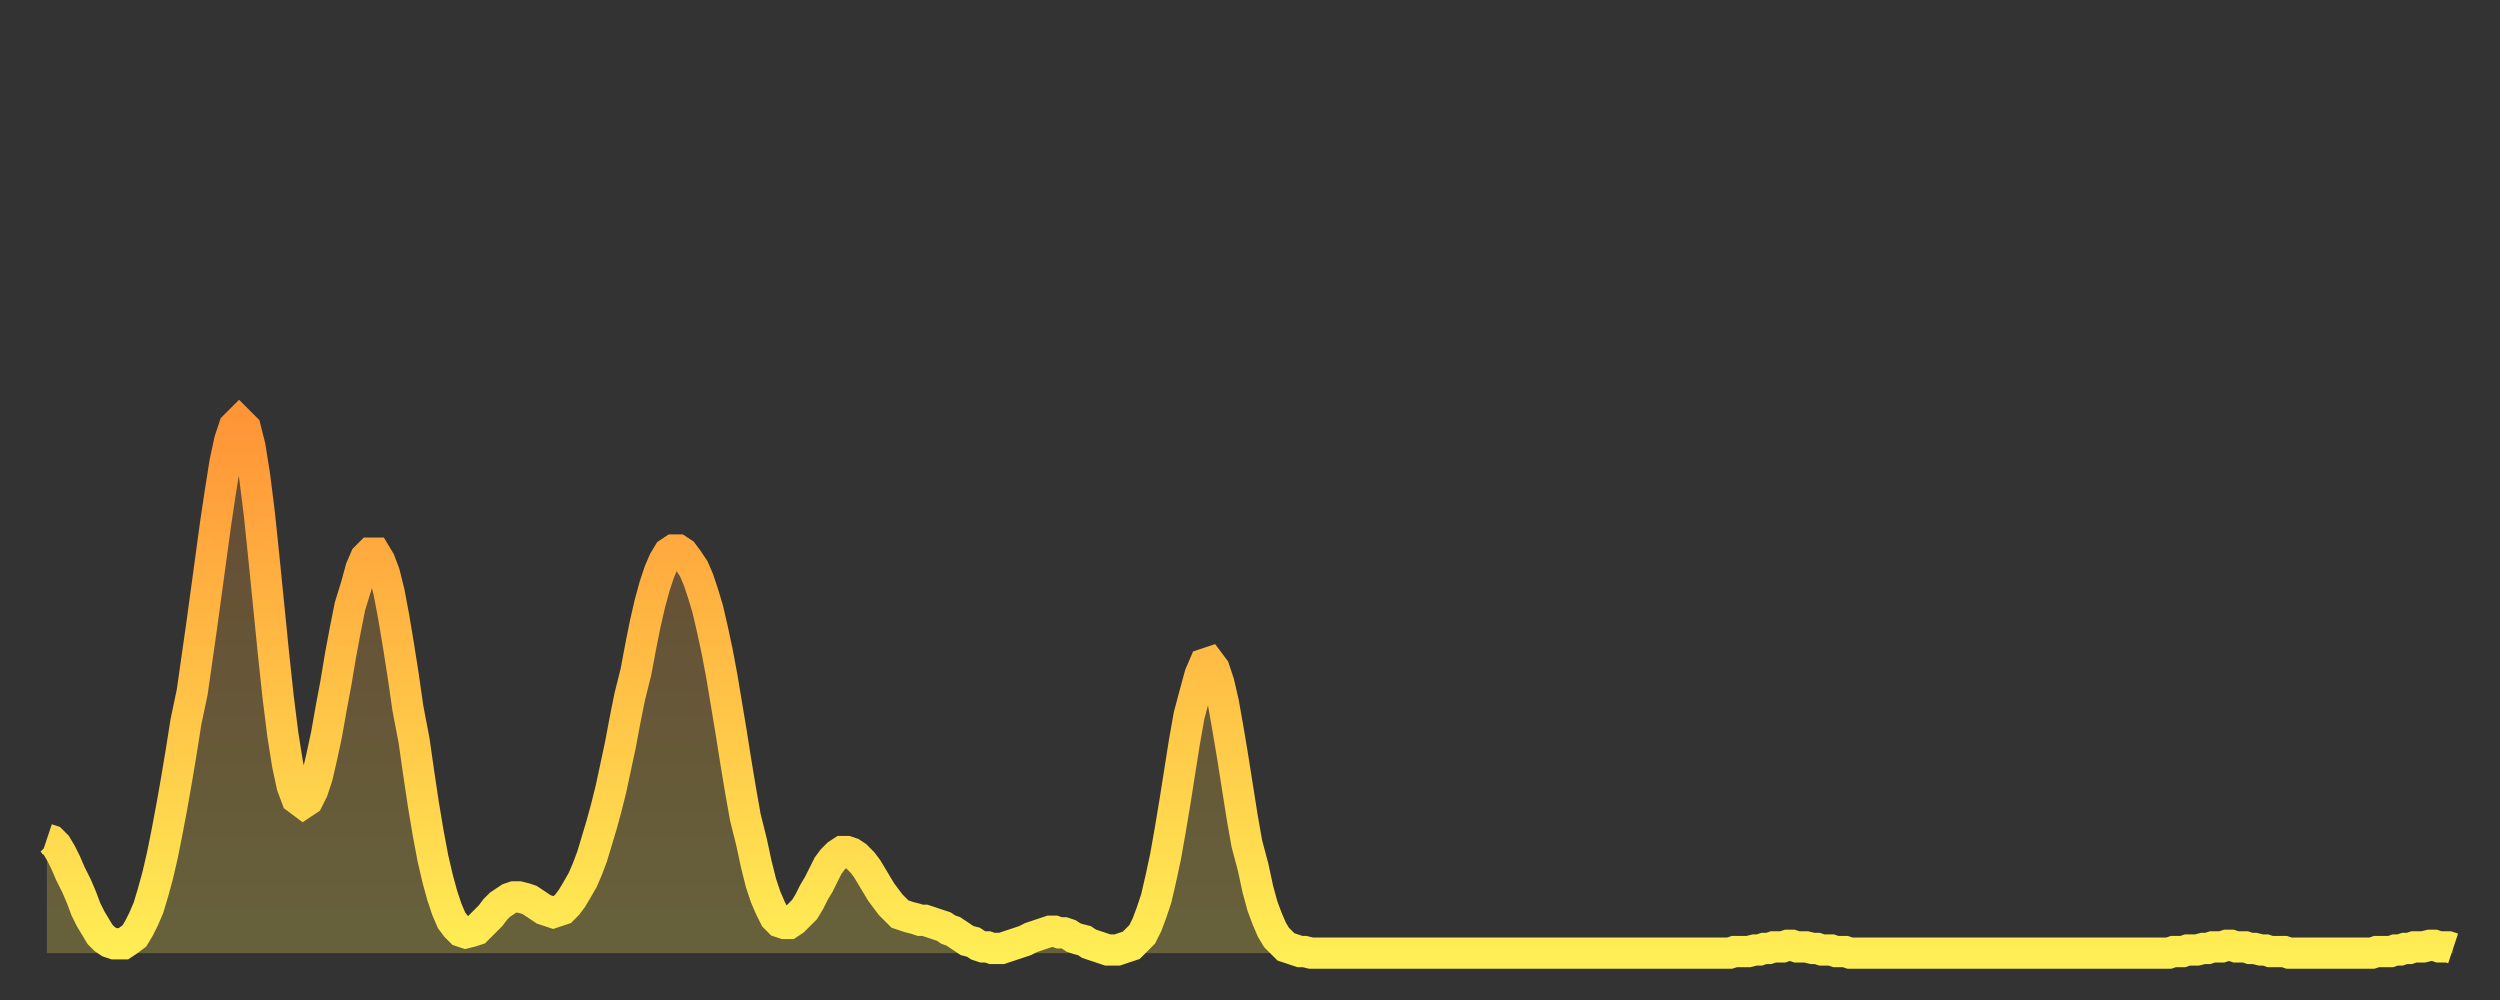
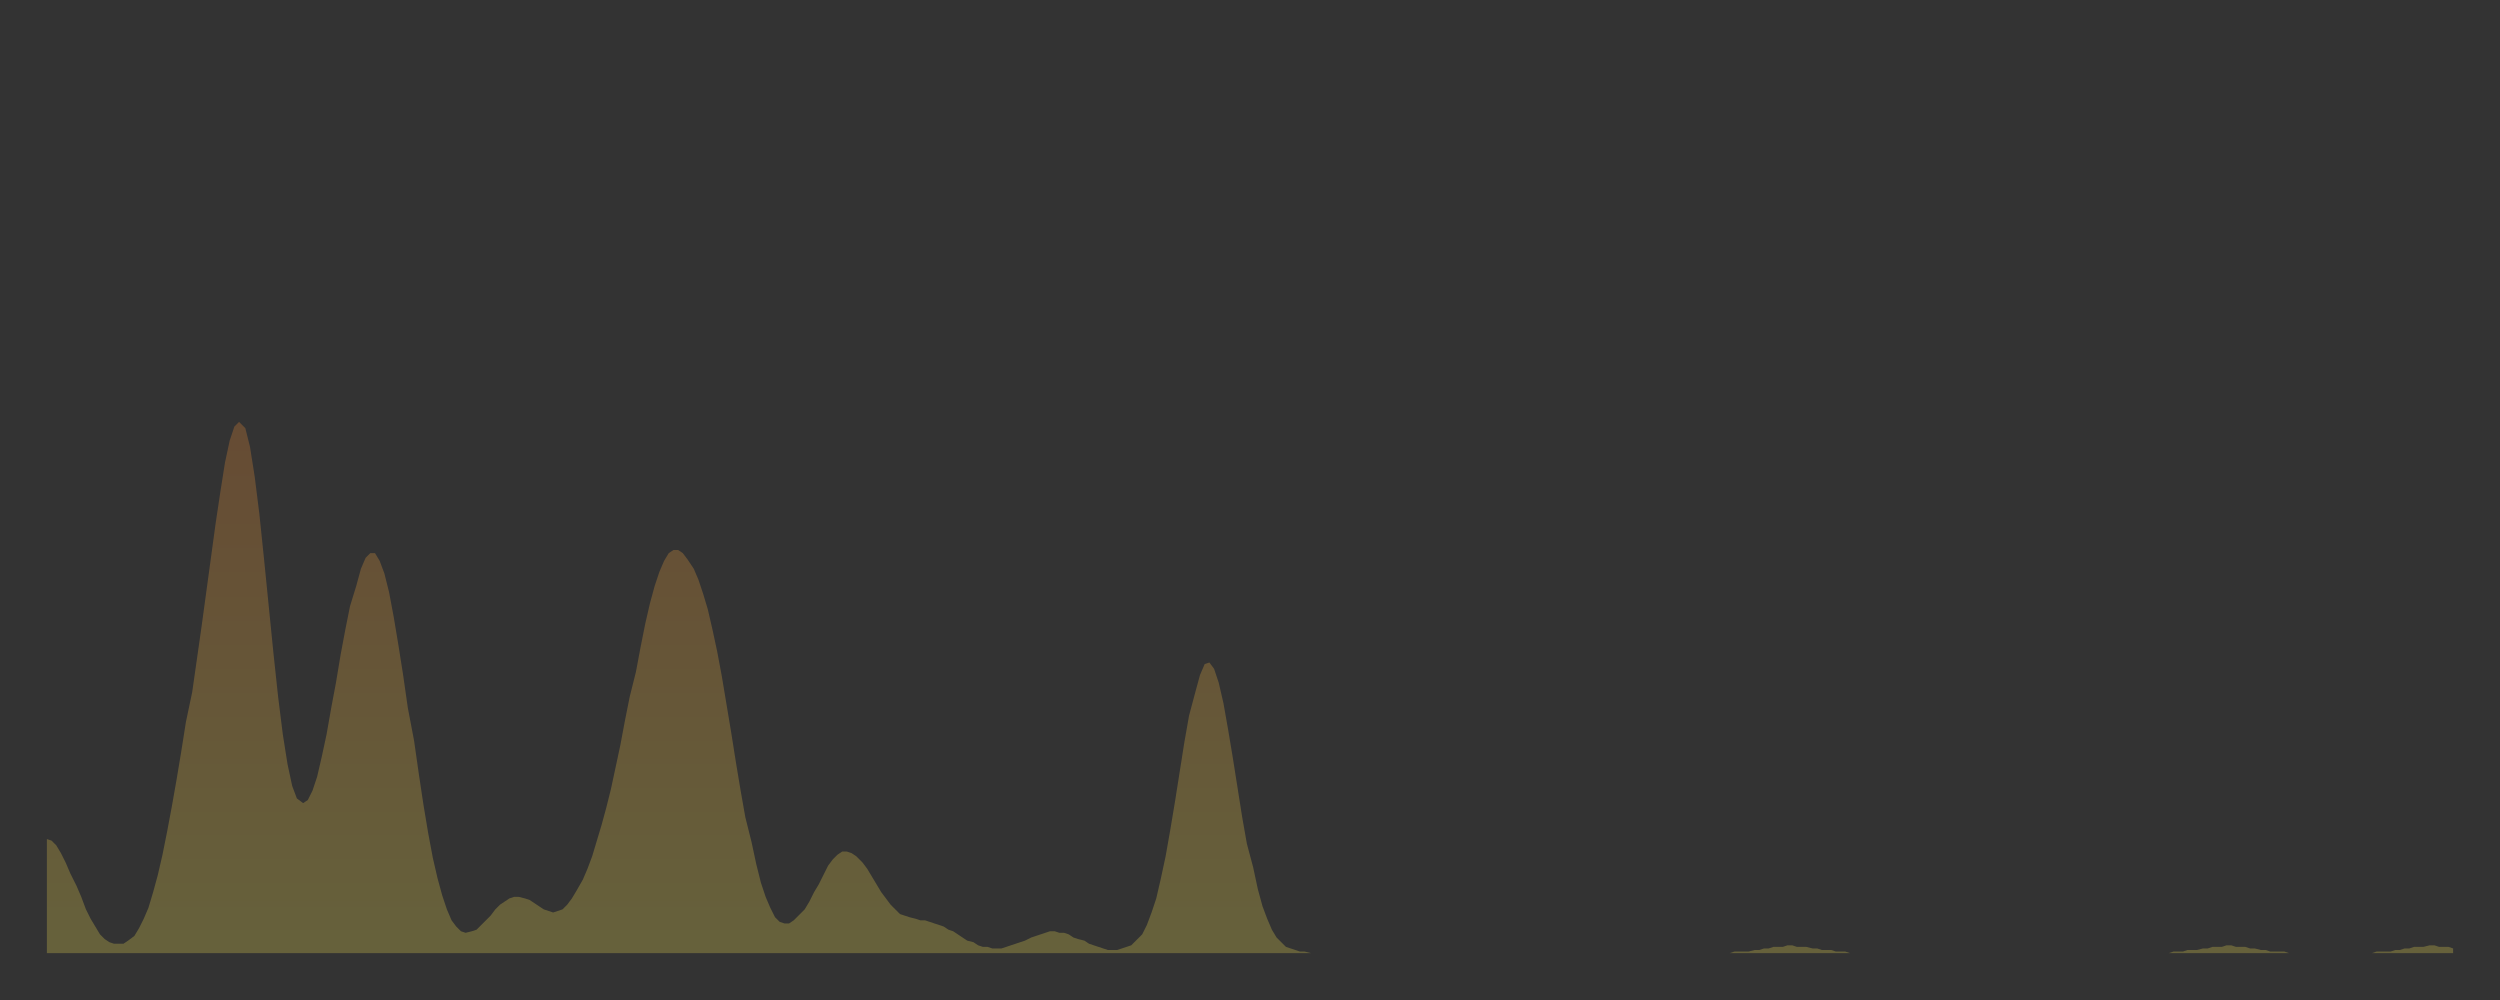
<svg xmlns="http://www.w3.org/2000/svg" baseProfile="full" height="64" version="1.1" width="160">
  <rect width="100%" height="100%" fill="#333333" stroke="none" />
  <defs>
    <linearGradient id="id976108" x1="0" x2="0" y1="0" y2="1">
      <stop offset="0%" stop-color="#ff9537" />
      <stop offset="50%" stop-color="#ffc146" />
      <stop offset="100%" stop-color="#ffee55" />
    </linearGradient>
  </defs>
  <g transform="translate(3,3)">
    <g>
-       <path d="M 0.0 50.7 0.3 50.8 0.6 51.1 0.9 51.6 1.2 52.2 1.5 52.9 1.9 53.7 2.2 54.4 2.5 55.2 2.8 55.8 3.1 56.3 3.4 56.8 3.7 57.1 4.0 57.3 4.3 57.4 4.6 57.4 4.9 57.4 5.2 57.2 5.6 56.9 5.9 56.4 6.2 55.8 6.5 55.1 6.8 54.1 7.1 53.0 7.4 51.7 7.7 50.2 8.0 48.6 8.3 46.9 8.6 45.1 8.9 43.2 9.3 41.3 9.6 39.2 9.9 37.1 10.2 34.9 10.5 32.7 10.8 30.5 11.1 28.5 11.4 26.6 11.7 25.2 12.0 24.3 12.3 24.0 12.7 24.4 13.0 25.6 13.3 27.5 13.6 29.9 13.9 32.8 14.2 35.8 14.5 38.8 14.8 41.6 15.1 44.0 15.4 45.9 15.7 47.3 16.0 48.1 16.4 48.4 16.7 48.2 17.0 47.6 17.3 46.7 17.6 45.4 17.9 44.0 18.2 42.3 18.5 40.7 18.8 38.9 19.1 37.3 19.4 35.8 19.8 34.5 20.1 33.4 20.4 32.7 20.7 32.4 21.0 32.4 21.3 32.9 21.6 33.7 21.9 34.9 22.2 36.5 22.5 38.3 22.8 40.2 23.1 42.3 23.5 44.4 23.8 46.5 24.1 48.5 24.4 50.3 24.7 51.9 25.0 53.2 25.3 54.3 25.6 55.2 25.9 55.9 26.2 56.3 26.5 56.6 26.8 56.7 27.2 56.6 27.5 56.5 27.8 56.2 28.1 55.9 28.4 55.6 28.7 55.2 29.0 54.9 29.3 54.7 29.6 54.5 29.9 54.4 30.2 54.4 30.6 54.5 30.9 54.6 31.2 54.8 31.5 55.0 31.8 55.2 32.1 55.3 32.4 55.4 32.7 55.3 33.0 55.2 33.3 54.9 33.6 54.5 33.9 54.0 34.3 53.3 34.6 52.6 34.9 51.8 35.2 50.8 35.5 49.8 35.8 48.7 36.1 47.5 36.4 46.1 36.7 44.7 37.0 43.1 37.3 41.6 37.7 40.0 38.0 38.4 38.3 36.9 38.6 35.6 38.9 34.5 39.2 33.6 39.5 32.9 39.8 32.4 40.1 32.2 40.4 32.2 40.7 32.4 41.0 32.8 41.4 33.4 41.7 34.1 42.0 35.0 42.3 36.0 42.6 37.3 42.9 38.7 43.2 40.3 43.5 42.1 43.8 43.9 44.1 45.8 44.4 47.6 44.7 49.3 45.1 50.9 45.4 52.3 45.7 53.5 46.0 54.4 46.3 55.1 46.6 55.7 46.9 56.0 47.2 56.1 47.5 56.1 47.8 55.9 48.1 55.6 48.5 55.2 48.8 54.7 49.1 54.1 49.4 53.6 49.7 53.0 50.0 52.4 50.3 52.0 50.6 51.7 50.9 51.5 51.2 51.5 51.5 51.6 51.8 51.8 52.2 52.2 52.5 52.6 52.8 53.1 53.1 53.6 53.4 54.1 53.7 54.5 54.0 54.9 54.3 55.2 54.6 55.5 54.9 55.6 55.2 55.7 55.6 55.8 55.9 55.9 56.2 55.9 56.5 56.0 56.8 56.1 57.1 56.2 57.4 56.3 57.7 56.5 58.0 56.6 58.3 56.8 58.6 57.0 58.9 57.2 59.3 57.3 59.6 57.5 59.9 57.6 60.2 57.6 60.5 57.7 60.8 57.7 61.1 57.7 61.4 57.6 61.7 57.5 62.0 57.4 62.3 57.3 62.6 57.2 63.0 57.0 63.3 56.9 63.6 56.8 63.9 56.7 64.2 56.6 64.5 56.6 64.8 56.7 65.1 56.7 65.4 56.8 65.7 57.0 66.0 57.1 66.4 57.2 66.7 57.4 67.0 57.5 67.3 57.6 67.6 57.7 67.9 57.8 68.2 57.8 68.5 57.8 68.8 57.7 69.1 57.6 69.4 57.5 69.7 57.2 70.1 56.8 70.4 56.2 70.7 55.4 71.0 54.5 71.3 53.2 71.6 51.8 71.9 50.1 72.2 48.3 72.5 46.4 72.8 44.5 73.1 42.8 73.5 41.3 73.8 40.2 74.1 39.5 74.4 39.4 74.7 39.8 75.0 40.7 75.3 42.0 75.6 43.7 75.9 45.5 76.2 47.4 76.5 49.3 76.8 51.0 77.2 52.5 77.5 53.9 77.8 55.0 78.1 55.8 78.4 56.5 78.7 57.0 79.0 57.3 79.3 57.6 79.6 57.7 79.9 57.8 80.2 57.9 80.5 57.9 80.9 58.0 81.2 58.0 81.5 58.0 81.8 58.0 82.1 58.0 82.4 58.0 82.7 58.0 83.0 58.0 83.3 58.0 83.6 58.0 83.9 58.0 84.3 58.0 84.6 58.0 84.9 58.0 85.2 58.0 85.5 58.0 85.8 58.0 86.1 58.0 86.4 58.0 86.7 58.0 87.0 58.0 87.3 58.0 87.6 58.0 88.0 58.0 88.3 58.0 88.6 58.0 88.9 58.0 89.2 58.0 89.5 58.0 89.8 58.0 90.1 58.0 90.4 58.0 90.7 58.0 91.0 58.0 91.4 58.0 91.7 58.0 92.0 58.0 92.3 58.0 92.6 58.0 92.9 58.0 93.2 58.0 93.5 58.0 93.8 58.0 94.1 58.0 94.4 58.0 94.7 58.0 95.1 58.0 95.4 58.0 95.7 58.0 96.0 58.0 96.3 58.0 96.6 58.0 96.9 58.0 97.2 58.0 97.5 58.0 97.8 58.0 98.1 58.0 98.4 58.0 98.8 58.0 99.1 58.0 99.4 58.0 99.7 58.0 100.0 58.0 100.3 58.0 100.6 58.0 100.9 58.0 101.2 58.0 101.5 58.0 101.8 58.0 102.2 58.0 102.5 58.0 102.8 58.0 103.1 58.0 103.4 58.0 103.7 58.0 104.0 58.0 104.3 58.0 104.6 58.0 104.9 58.0 105.2 58.0 105.5 58.0 105.9 58.0 106.2 58.0 106.5 58.0 106.8 58.0 107.1 58.0 107.4 58.0 107.7 58.0 108.0 57.9 108.3 57.9 108.6 57.9 108.9 57.9 109.3 57.8 109.6 57.8 109.9 57.7 110.2 57.7 110.5 57.6 110.8 57.6 111.1 57.6 111.4 57.5 111.7 57.5 112.0 57.6 112.3 57.6 112.6 57.6 113.0 57.7 113.3 57.7 113.6 57.8 113.9 57.8 114.2 57.8 114.5 57.9 114.8 57.9 115.1 57.9 115.4 58.0 115.7 58.0 116.0 58.0 116.3 58.0 116.7 58.0 117.0 58.0 117.3 58.0 117.6 58.0 117.9 58.0 118.2 58.0 118.5 58.0 118.8 58.0 119.1 58.0 119.4 58.0 119.7 58.0 120.1 58.0 120.4 58.0 120.7 58.0 121.0 58.0 121.3 58.0 121.6 58.0 121.9 58.0 122.2 58.0 122.5 58.0 122.8 58.0 123.1 58.0 123.4 58.0 123.8 58.0 124.1 58.0 124.4 58.0 124.7 58.0 125.0 58.0 125.3 58.0 125.6 58.0 125.9 58.0 126.2 58.0 126.5 58.0 126.8 58.0 127.2 58.0 127.5 58.0 127.8 58.0 128.1 58.0 128.4 58.0 128.7 58.0 129.0 58.0 129.3 58.0 129.6 58.0 129.9 58.0 130.2 58.0 130.5 58.0 130.9 58.0 131.2 58.0 131.5 58.0 131.8 58.0 132.1 58.0 132.4 58.0 132.7 58.0 133.0 58.0 133.3 58.0 133.6 58.0 133.9 58.0 134.2 58.0 134.6 58.0 134.9 58.0 135.2 58.0 135.5 58.0 135.8 58.0 136.1 57.9 136.4 57.9 136.7 57.9 137.0 57.8 137.3 57.8 137.6 57.8 138.0 57.7 138.3 57.7 138.6 57.6 138.9 57.6 139.2 57.6 139.5 57.5 139.8 57.5 140.1 57.6 140.4 57.6 140.7 57.6 141.0 57.7 141.3 57.7 141.7 57.8 142.0 57.8 142.3 57.9 142.6 57.9 142.9 57.9 143.2 57.9 143.5 58.0 143.8 58.0 144.1 58.0 144.4 58.0 144.7 58.0 145.1 58.0 145.4 58.0 145.7 58.0 146.0 58.0 146.3 58.0 146.6 58.0 146.9 58.0 147.2 58.0 147.5 58.0 147.8 58.0 148.1 58.0 148.4 58.0 148.8 58.0 149.1 57.9 149.4 57.9 149.7 57.9 150.0 57.9 150.3 57.8 150.6 57.8 150.9 57.7 151.2 57.7 151.5 57.6 151.8 57.6 152.1 57.6 152.5 57.5 152.8 57.5 153.1 57.6 153.4 57.6 153.7 57.6 154.0 57.7" fill="none" id="graph-curve" opacity="1" stroke="url(#id976108)" stroke-width="2" />
      <path d="M 0 58 L 0.0 50.7 0.3 50.8 0.6 51.1 0.9 51.6 1.2 52.2 1.5 52.9 1.9 53.7 2.2 54.4 2.5 55.2 2.8 55.8 3.1 56.3 3.4 56.8 3.7 57.1 4.0 57.3 4.3 57.4 4.6 57.4 4.9 57.4 5.2 57.2 5.6 56.9 5.9 56.4 6.2 55.8 6.5 55.1 6.8 54.1 7.1 53.0 7.4 51.7 7.7 50.2 8.0 48.6 8.3 46.9 8.6 45.1 8.9 43.2 9.3 41.3 9.6 39.2 9.9 37.1 10.2 34.9 10.5 32.7 10.8 30.5 11.1 28.5 11.4 26.6 11.7 25.2 12.0 24.3 12.3 24.0 12.7 24.4 13.0 25.6 13.3 27.5 13.6 29.9 13.9 32.8 14.2 35.8 14.5 38.8 14.8 41.6 15.1 44.0 15.4 45.9 15.7 47.3 16.0 48.1 16.4 48.4 16.7 48.2 17.0 47.6 17.3 46.7 17.6 45.4 17.9 44.0 18.2 42.3 18.5 40.7 18.8 38.9 19.1 37.3 19.4 35.8 19.8 34.5 20.1 33.4 20.4 32.7 20.7 32.4 21.0 32.4 21.3 32.9 21.6 33.7 21.9 34.9 22.2 36.5 22.5 38.3 22.8 40.2 23.1 42.3 23.5 44.4 23.8 46.5 24.1 48.5 24.4 50.3 24.7 51.9 25.0 53.2 25.3 54.3 25.6 55.2 25.9 55.9 26.2 56.3 26.5 56.6 26.8 56.7 27.2 56.6 27.5 56.5 27.8 56.2 28.1 55.9 28.4 55.6 28.7 55.2 29.0 54.9 29.3 54.7 29.6 54.5 29.9 54.4 30.2 54.4 30.6 54.5 30.9 54.6 31.2 54.8 31.5 55.0 31.8 55.2 32.1 55.3 32.4 55.4 32.7 55.3 33.0 55.2 33.3 54.9 33.6 54.5 33.9 54.0 34.3 53.3 34.6 52.6 34.9 51.8 35.2 50.8 35.5 49.8 35.8 48.7 36.1 47.5 36.4 46.1 36.7 44.7 37.0 43.1 37.3 41.6 37.7 40.0 38.0 38.4 38.3 36.9 38.6 35.6 38.9 34.5 39.2 33.6 39.5 32.9 39.8 32.4 40.1 32.2 40.4 32.2 40.7 32.4 41.0 32.8 41.4 33.4 41.7 34.1 42.0 35.0 42.3 36.0 42.6 37.3 42.9 38.7 43.2 40.3 43.5 42.1 43.8 43.9 44.1 45.8 44.4 47.6 44.7 49.3 45.1 50.9 45.4 52.3 45.7 53.5 46.0 54.4 46.3 55.1 46.6 55.7 46.9 56.0 47.2 56.1 47.5 56.1 47.8 55.9 48.1 55.6 48.5 55.2 48.8 54.7 49.1 54.1 49.4 53.6 49.7 53.0 50.0 52.4 50.3 52.0 50.6 51.7 50.9 51.5 51.2 51.5 51.5 51.6 51.8 51.8 52.2 52.2 52.5 52.6 52.8 53.1 53.1 53.6 53.4 54.1 53.7 54.5 54.0 54.9 54.3 55.2 54.6 55.5 54.9 55.6 55.2 55.7 55.6 55.8 55.9 55.9 56.2 55.9 56.5 56.0 56.8 56.1 57.1 56.2 57.4 56.3 57.7 56.5 58.0 56.6 58.3 56.8 58.6 57.0 58.9 57.2 59.3 57.3 59.6 57.5 59.9 57.6 60.2 57.6 60.5 57.7 60.8 57.7 61.1 57.7 61.4 57.6 61.7 57.5 62.0 57.4 62.3 57.3 62.6 57.2 63.0 57.0 63.3 56.9 63.6 56.8 63.9 56.7 64.2 56.6 64.5 56.6 64.8 56.7 65.1 56.7 65.4 56.8 65.7 57.0 66.0 57.1 66.4 57.2 66.7 57.4 67.0 57.5 67.3 57.6 67.6 57.7 67.9 57.8 68.2 57.8 68.5 57.8 68.8 57.7 69.1 57.6 69.4 57.5 69.7 57.2 70.1 56.8 70.4 56.2 70.7 55.4 71.0 54.5 71.3 53.2 71.6 51.8 71.9 50.1 72.2 48.3 72.5 46.4 72.8 44.5 73.1 42.8 73.5 41.3 73.8 40.2 74.1 39.5 74.4 39.4 74.7 39.8 75.0 40.7 75.3 42.0 75.6 43.7 75.9 45.5 76.2 47.4 76.5 49.3 76.8 51.0 77.2 52.5 77.5 53.9 77.8 55.0 78.1 55.8 78.4 56.5 78.7 57.0 79.0 57.3 79.3 57.6 79.6 57.7 79.9 57.8 80.2 57.9 80.5 57.9 80.9 58.0 81.2 58.0 81.5 58.0 81.8 58.0 82.1 58.0 82.4 58.0 82.7 58.0 83.0 58.0 83.3 58.0 83.6 58.0 83.9 58.0 84.3 58.0 84.6 58.0 84.9 58.0 85.2 58.0 85.5 58.0 85.8 58.0 86.1 58.0 86.4 58.0 86.7 58.0 87.0 58.0 87.3 58.0 87.6 58.0 88.0 58.0 88.3 58.0 88.6 58.0 88.9 58.0 89.2 58.0 89.5 58.0 89.8 58.0 90.1 58.0 90.4 58.0 90.7 58.0 91.0 58.0 91.4 58.0 91.7 58.0 92.0 58.0 92.3 58.0 92.6 58.0 92.9 58.0 93.2 58.0 93.5 58.0 93.8 58.0 94.1 58.0 94.4 58.0 94.7 58.0 95.1 58.0 95.4 58.0 95.7 58.0 96.0 58.0 96.3 58.0 96.6 58.0 96.9 58.0 97.2 58.0 97.5 58.0 97.8 58.0 98.1 58.0 98.4 58.0 98.8 58.0 99.1 58.0 99.4 58.0 99.7 58.0 100.0 58.0 100.3 58.0 100.6 58.0 100.9 58.0 101.2 58.0 101.5 58.0 101.8 58.0 102.2 58.0 102.5 58.0 102.8 58.0 103.1 58.0 103.4 58.0 103.7 58.0 104.0 58.0 104.3 58.0 104.6 58.0 104.9 58.0 105.2 58.0 105.5 58.0 105.9 58.0 106.2 58.0 106.5 58.0 106.8 58.0 107.1 58.0 107.4 58.0 107.7 58.0 108.0 57.9 108.3 57.9 108.6 57.9 108.9 57.9 109.3 57.8 109.6 57.8 109.9 57.7 110.2 57.7 110.5 57.6 110.8 57.6 111.1 57.6 111.4 57.5 111.7 57.5 112.0 57.6 112.3 57.6 112.6 57.6 113.0 57.7 113.3 57.7 113.6 57.8 113.9 57.8 114.2 57.8 114.5 57.9 114.8 57.9 115.1 57.9 115.4 58.0 115.7 58.0 116.0 58.0 116.3 58.0 116.7 58.0 117.0 58.0 117.3 58.0 117.6 58.0 117.9 58.0 118.2 58.0 118.5 58.0 118.8 58.0 119.1 58.0 119.4 58.0 119.7 58.0 120.1 58.0 120.4 58.0 120.7 58.0 121.0 58.0 121.3 58.0 121.6 58.0 121.9 58.0 122.2 58.0 122.5 58.0 122.8 58.0 123.1 58.0 123.4 58.0 123.8 58.0 124.1 58.0 124.4 58.0 124.7 58.0 125.0 58.0 125.3 58.0 125.6 58.0 125.9 58.0 126.2 58.0 126.5 58.0 126.8 58.0 127.2 58.0 127.5 58.0 127.8 58.0 128.1 58.0 128.4 58.0 128.7 58.0 129.0 58.0 129.3 58.0 129.6 58.0 129.9 58.0 130.2 58.0 130.5 58.0 130.9 58.0 131.2 58.0 131.5 58.0 131.8 58.0 132.1 58.0 132.4 58.0 132.7 58.0 133.0 58.0 133.3 58.0 133.6 58.0 133.9 58.0 134.2 58.0 134.6 58.0 134.9 58.0 135.2 58.0 135.5 58.0 135.8 58.0 136.1 57.9 136.4 57.9 136.7 57.9 137.0 57.8 137.3 57.8 137.6 57.8 138.0 57.7 138.3 57.7 138.6 57.6 138.9 57.6 139.2 57.6 139.5 57.5 139.8 57.5 140.1 57.6 140.4 57.6 140.7 57.6 141.0 57.7 141.3 57.7 141.7 57.8 142.0 57.8 142.3 57.9 142.6 57.9 142.9 57.9 143.2 57.9 143.5 58.0 143.8 58.0 144.1 58.0 144.4 58.0 144.7 58.0 145.1 58.0 145.4 58.0 145.7 58.0 146.0 58.0 146.3 58.0 146.6 58.0 146.9 58.0 147.2 58.0 147.5 58.0 147.8 58.0 148.1 58.0 148.4 58.0 148.8 58.0 149.1 57.9 149.4 57.9 149.7 57.9 150.0 57.9 150.3 57.8 150.6 57.8 150.9 57.7 151.2 57.7 151.5 57.6 151.8 57.6 152.1 57.6 152.5 57.5 152.8 57.5 153.1 57.6 153.4 57.6 153.7 57.6 154.0 57.7 154 58" fill="url(#id976108)" fill-opacity=".25" id="graph-shadow" />
    </g>
  </g>
</svg>